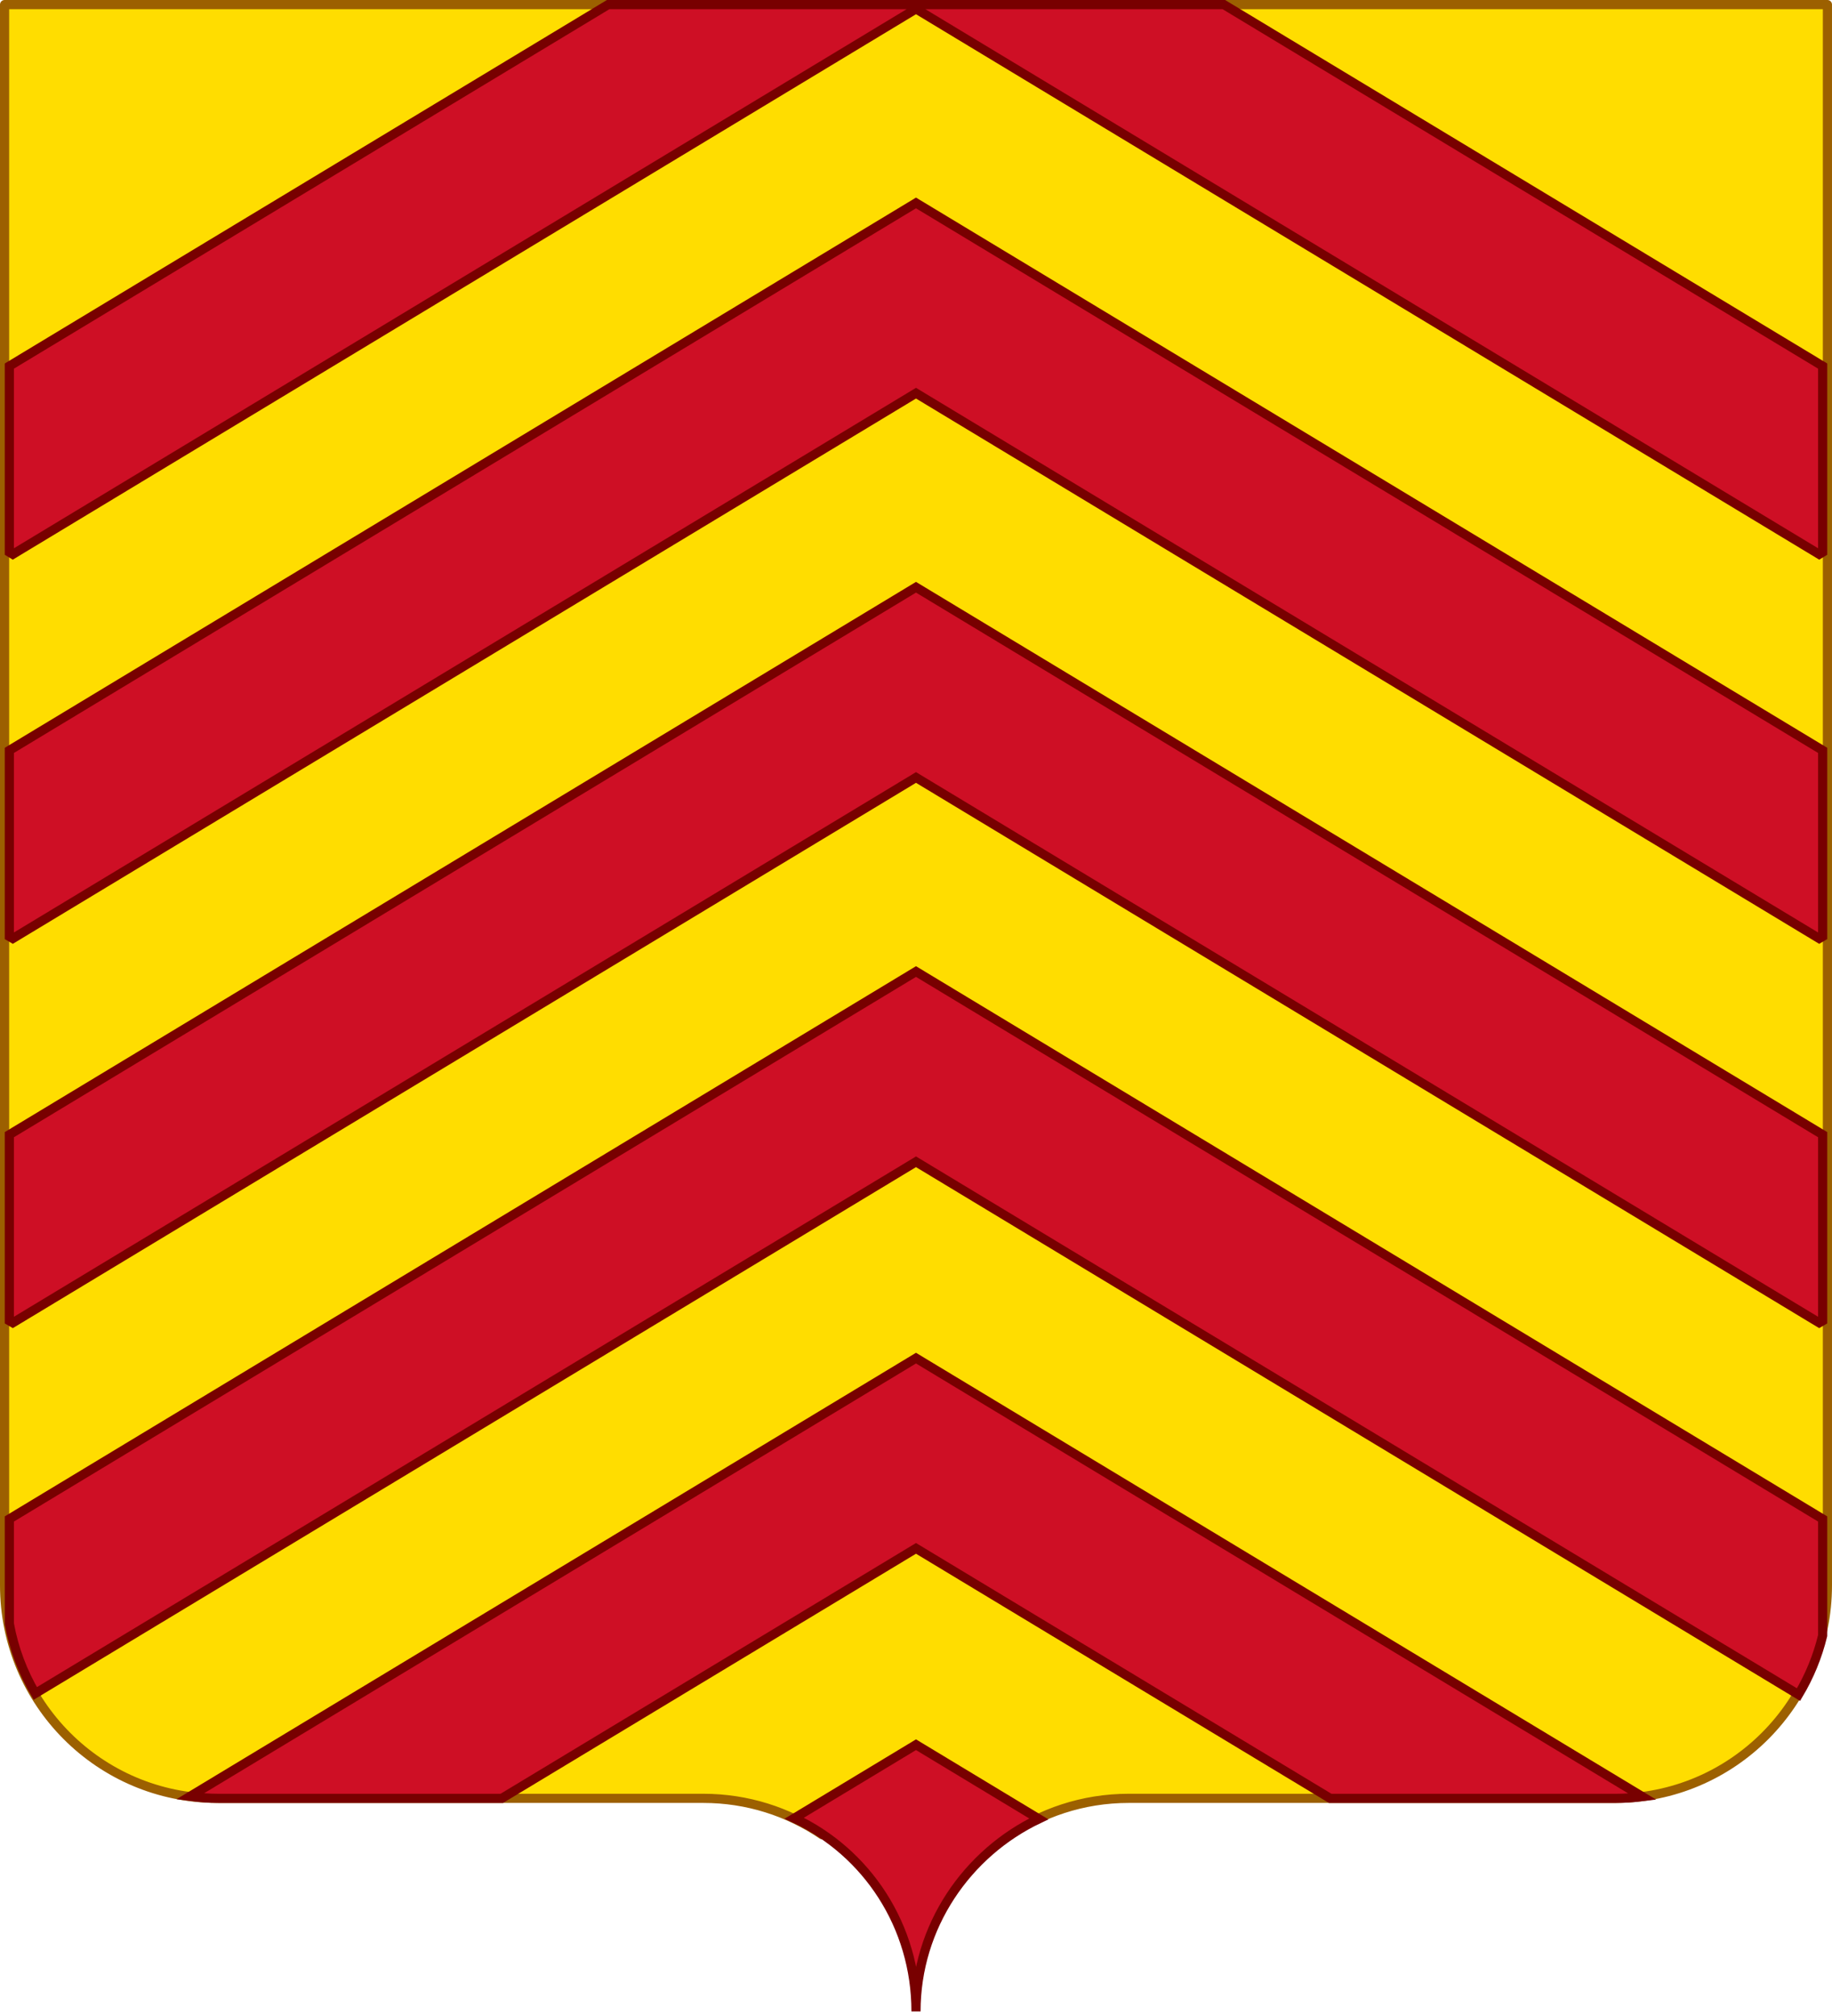
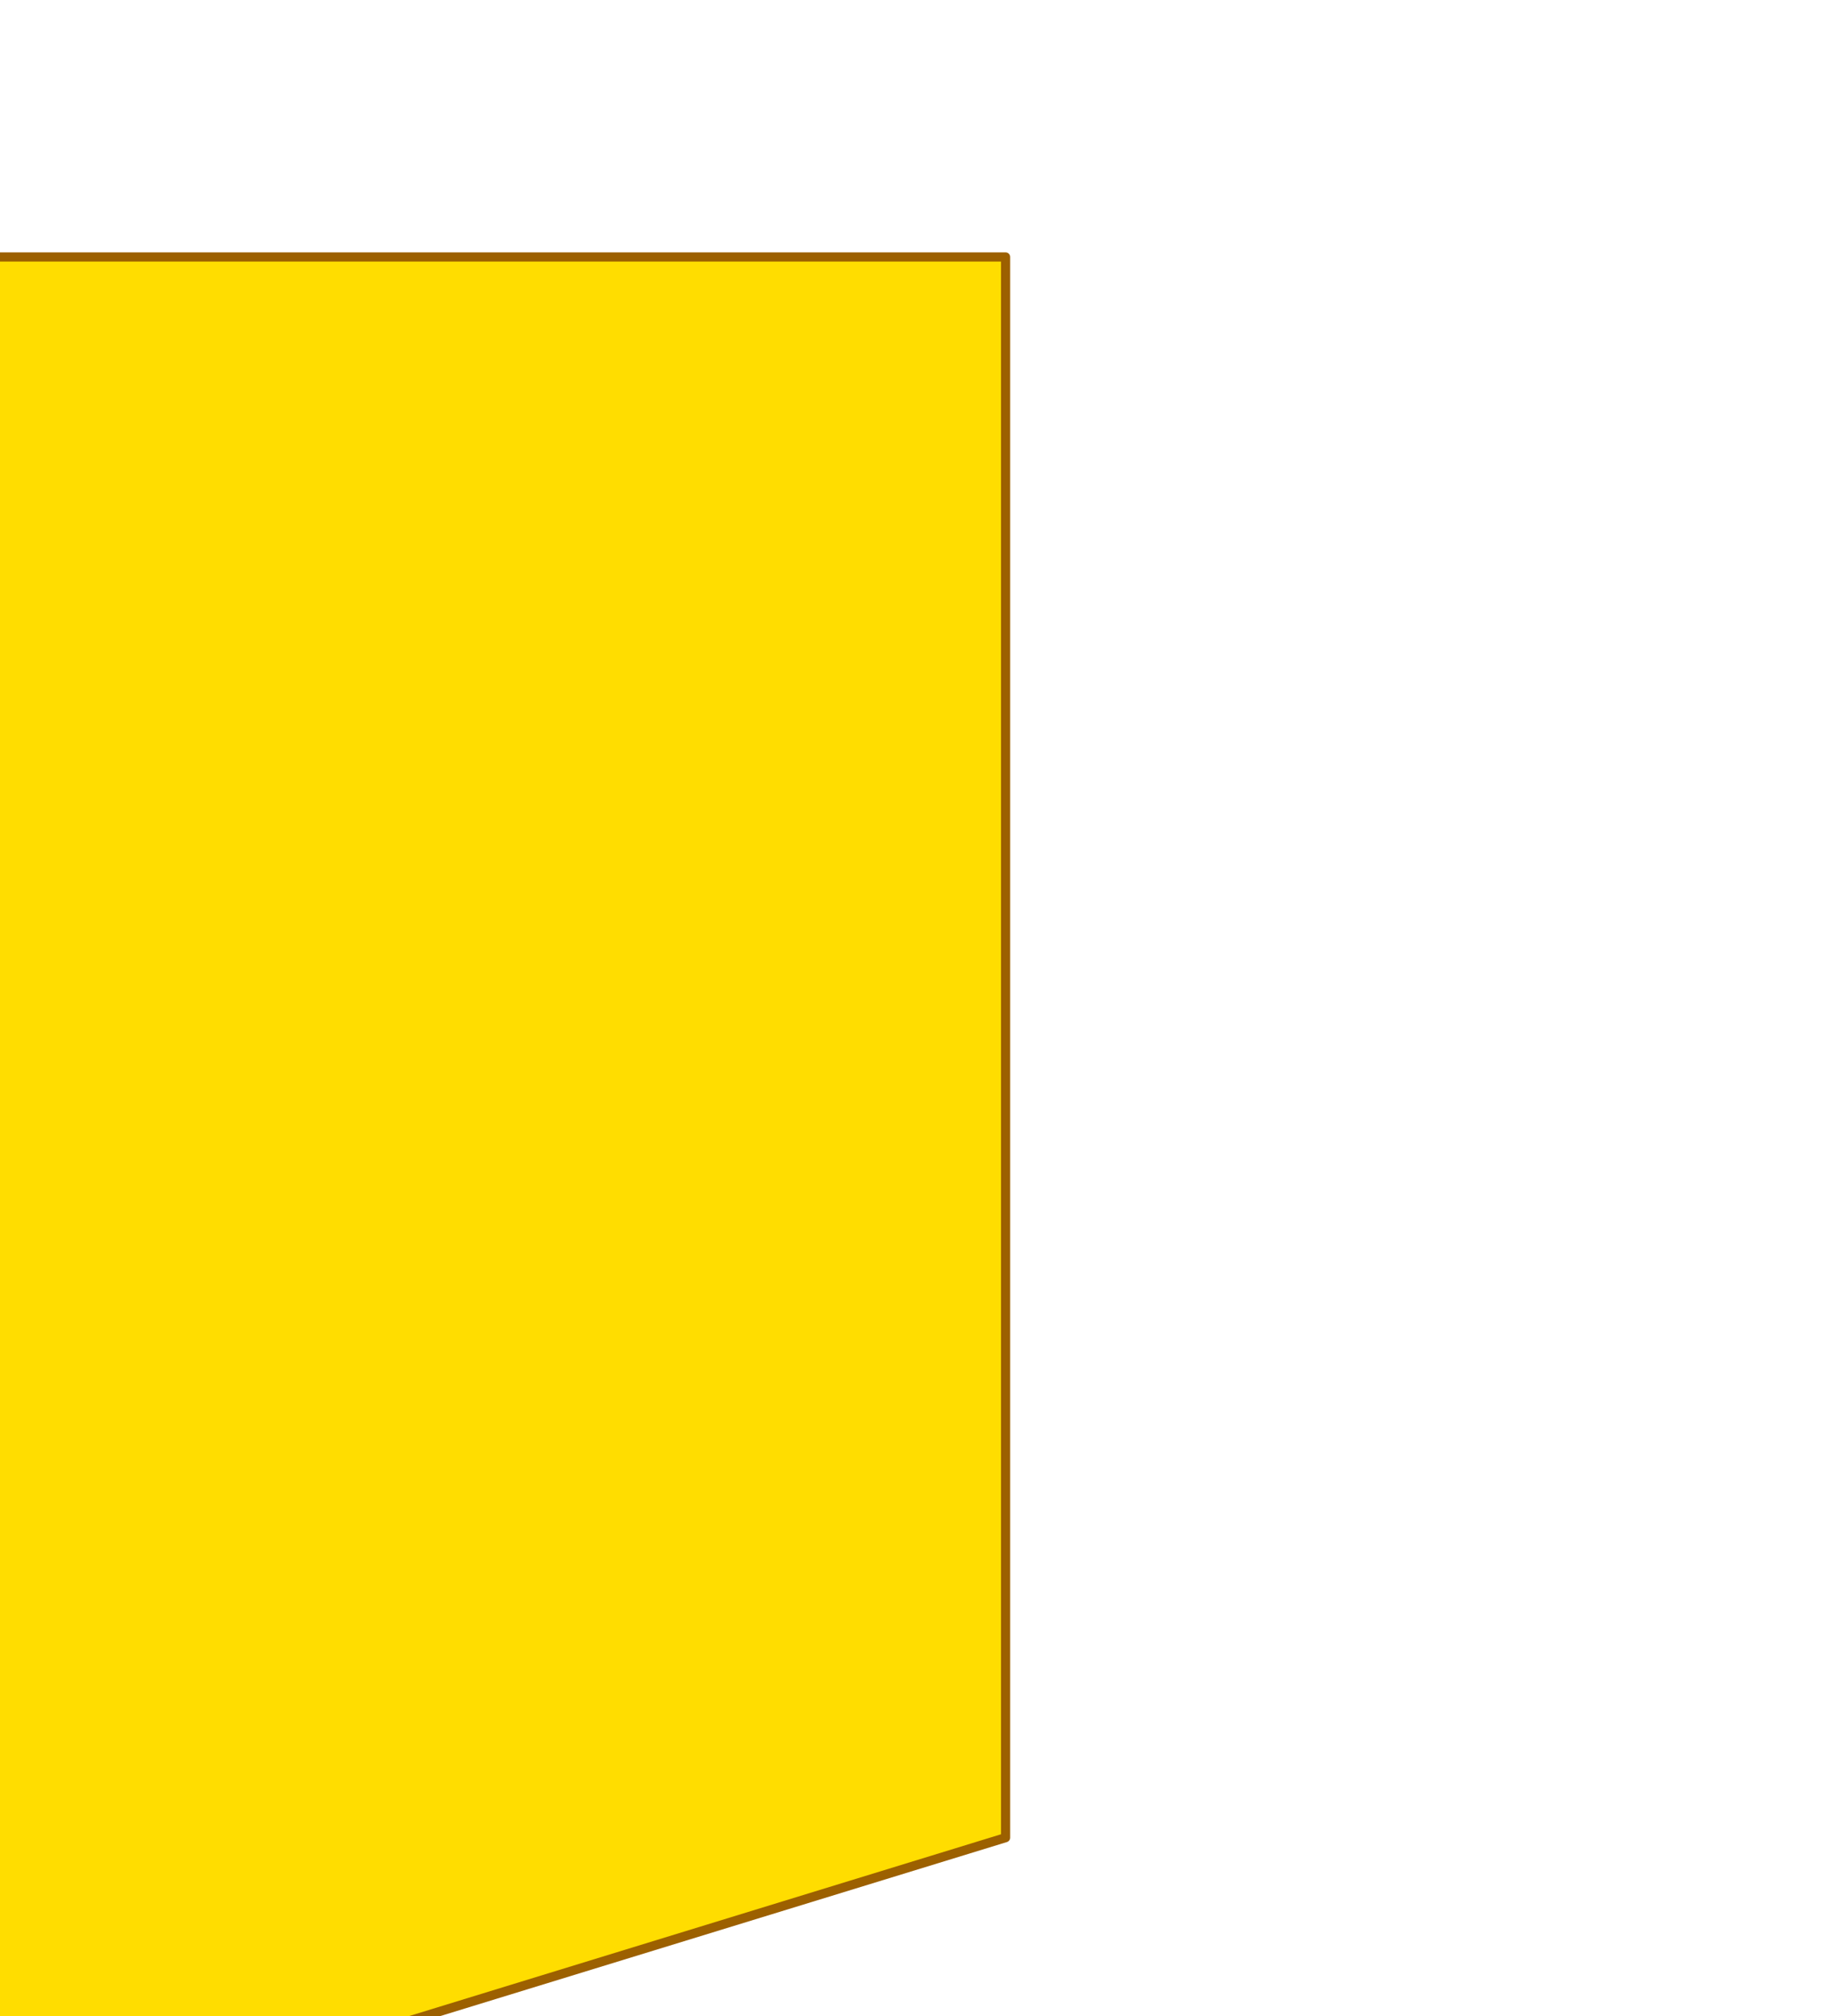
<svg xmlns="http://www.w3.org/2000/svg" xmlns:xlink="http://www.w3.org/1999/xlink" version="1.0" width="600" height="660" id="svg2">
  <defs id="defs6">
    <linearGradient id="linearGradient2893">
      <stop id="stop2895" style="stop-color:#ffffff;stop-opacity:0.314" offset="0" />
      <stop id="stop2897" style="stop-color:#ffffff;stop-opacity:0.251" offset="0.19" />
      <stop id="stop2901" style="stop-color:#6b6b6b;stop-opacity:0.125" offset="0.6" />
      <stop id="stop2899" style="stop-color:#000000;stop-opacity:0.125" offset="1" />
    </linearGradient>
    <radialGradient cx="285.186" cy="200.448" r="300" fx="285.186" fy="200.448" id="radialGradient11919" xlink:href="#linearGradient2893" gradientUnits="userSpaceOnUse" gradientTransform="matrix(1.551,0,0,1.35,-227.894,-51.263)" />
  </defs>
-   <path d="m 329.345,601.616 c 11.379,-8.104 25.289,-12.871 40.305,-12.871 38.447,0 120.753,0 159.2,0 38.447,0 69.65,-31.25 69.65,-69.754 l 0,-517.492 -597,2e-5 -2e-5,517.492 c 0,38.504 31.203,69.754 69.65,69.754 38.447,0 120.753,0 159.2,0 14.412,0 27.807,4.391 38.921,11.91 26.687,-14.414 32.338,-12.922 60.074,0.961 z" id="path2014" style="fill:#ffdd00;fill-opacity:1;fill-rule:nonzero;stroke:#9c6000;stroke-width:3;stroke-linecap:round;stroke-linejoin:round;stroke-miterlimit:4;stroke-opacity:1;stroke-dasharray:none;stroke-dashoffset:0" />
-   <path d="m 199.188,1.5 -196.125,118.344 0,60.938 1.125,0.688 L 300,2.906 l 295.812,178.562 1.125,-0.688 0,-60.938 L 400.812,1.5 z M 300,66.438 3.062,245.656 l 0,60.938 L 4.188,307.25 300,128.719 595.812,307.25 l 1.125,-0.656 0,-60.938 z M 300,192.25 3.062,371.469 l 0,60.938 1.125,0.656 L 300,254.531 595.812,433.062 l 1.125,-0.656 0,-60.938 z m 0,125.812 -296.938,179.219 0,34.312 c 1.495,8.192 4.413,15.887 8.5,22.812 L 300,380.344 589.031,554.781 c 3.543,-5.92 6.237,-12.425 7.906,-19.312 l 0,-38.188 z M 300,444.625 62.25,588.094 c 3.05,0.409 6.152,0.656 9.312,0.656 22.408,0 57.942,0 92.781,0 L 300,506.906 435.656,588.75 c 35.099,0 70.989,0 93.594,0 2.933,0 5.818,-0.209 8.656,-0.562 z m 0,126.562 -39.875,24.062 C 283.901,606.355 300,630.508 300,658.5 c 0,-27.808 16.693,-51.83 40.219,-63.031 z" id="path14665" style="fill:#ce0f25;fill-opacity:1;stroke:#780000;stroke-width:3;stroke-miterlimit:4;stroke-opacity:1;stroke-dasharray:none" />
+   <path d="m 329.345,601.616 l 0,-517.492 -597,2e-5 -2e-5,517.492 c 0,38.504 31.203,69.754 69.65,69.754 38.447,0 120.753,0 159.2,0 14.412,0 27.807,4.391 38.921,11.91 26.687,-14.414 32.338,-12.922 60.074,0.961 z" id="path2014" style="fill:#ffdd00;fill-opacity:1;fill-rule:nonzero;stroke:#9c6000;stroke-width:3;stroke-linecap:round;stroke-linejoin:round;stroke-miterlimit:4;stroke-opacity:1;stroke-dasharray:none;stroke-dashoffset:0" />
</svg>